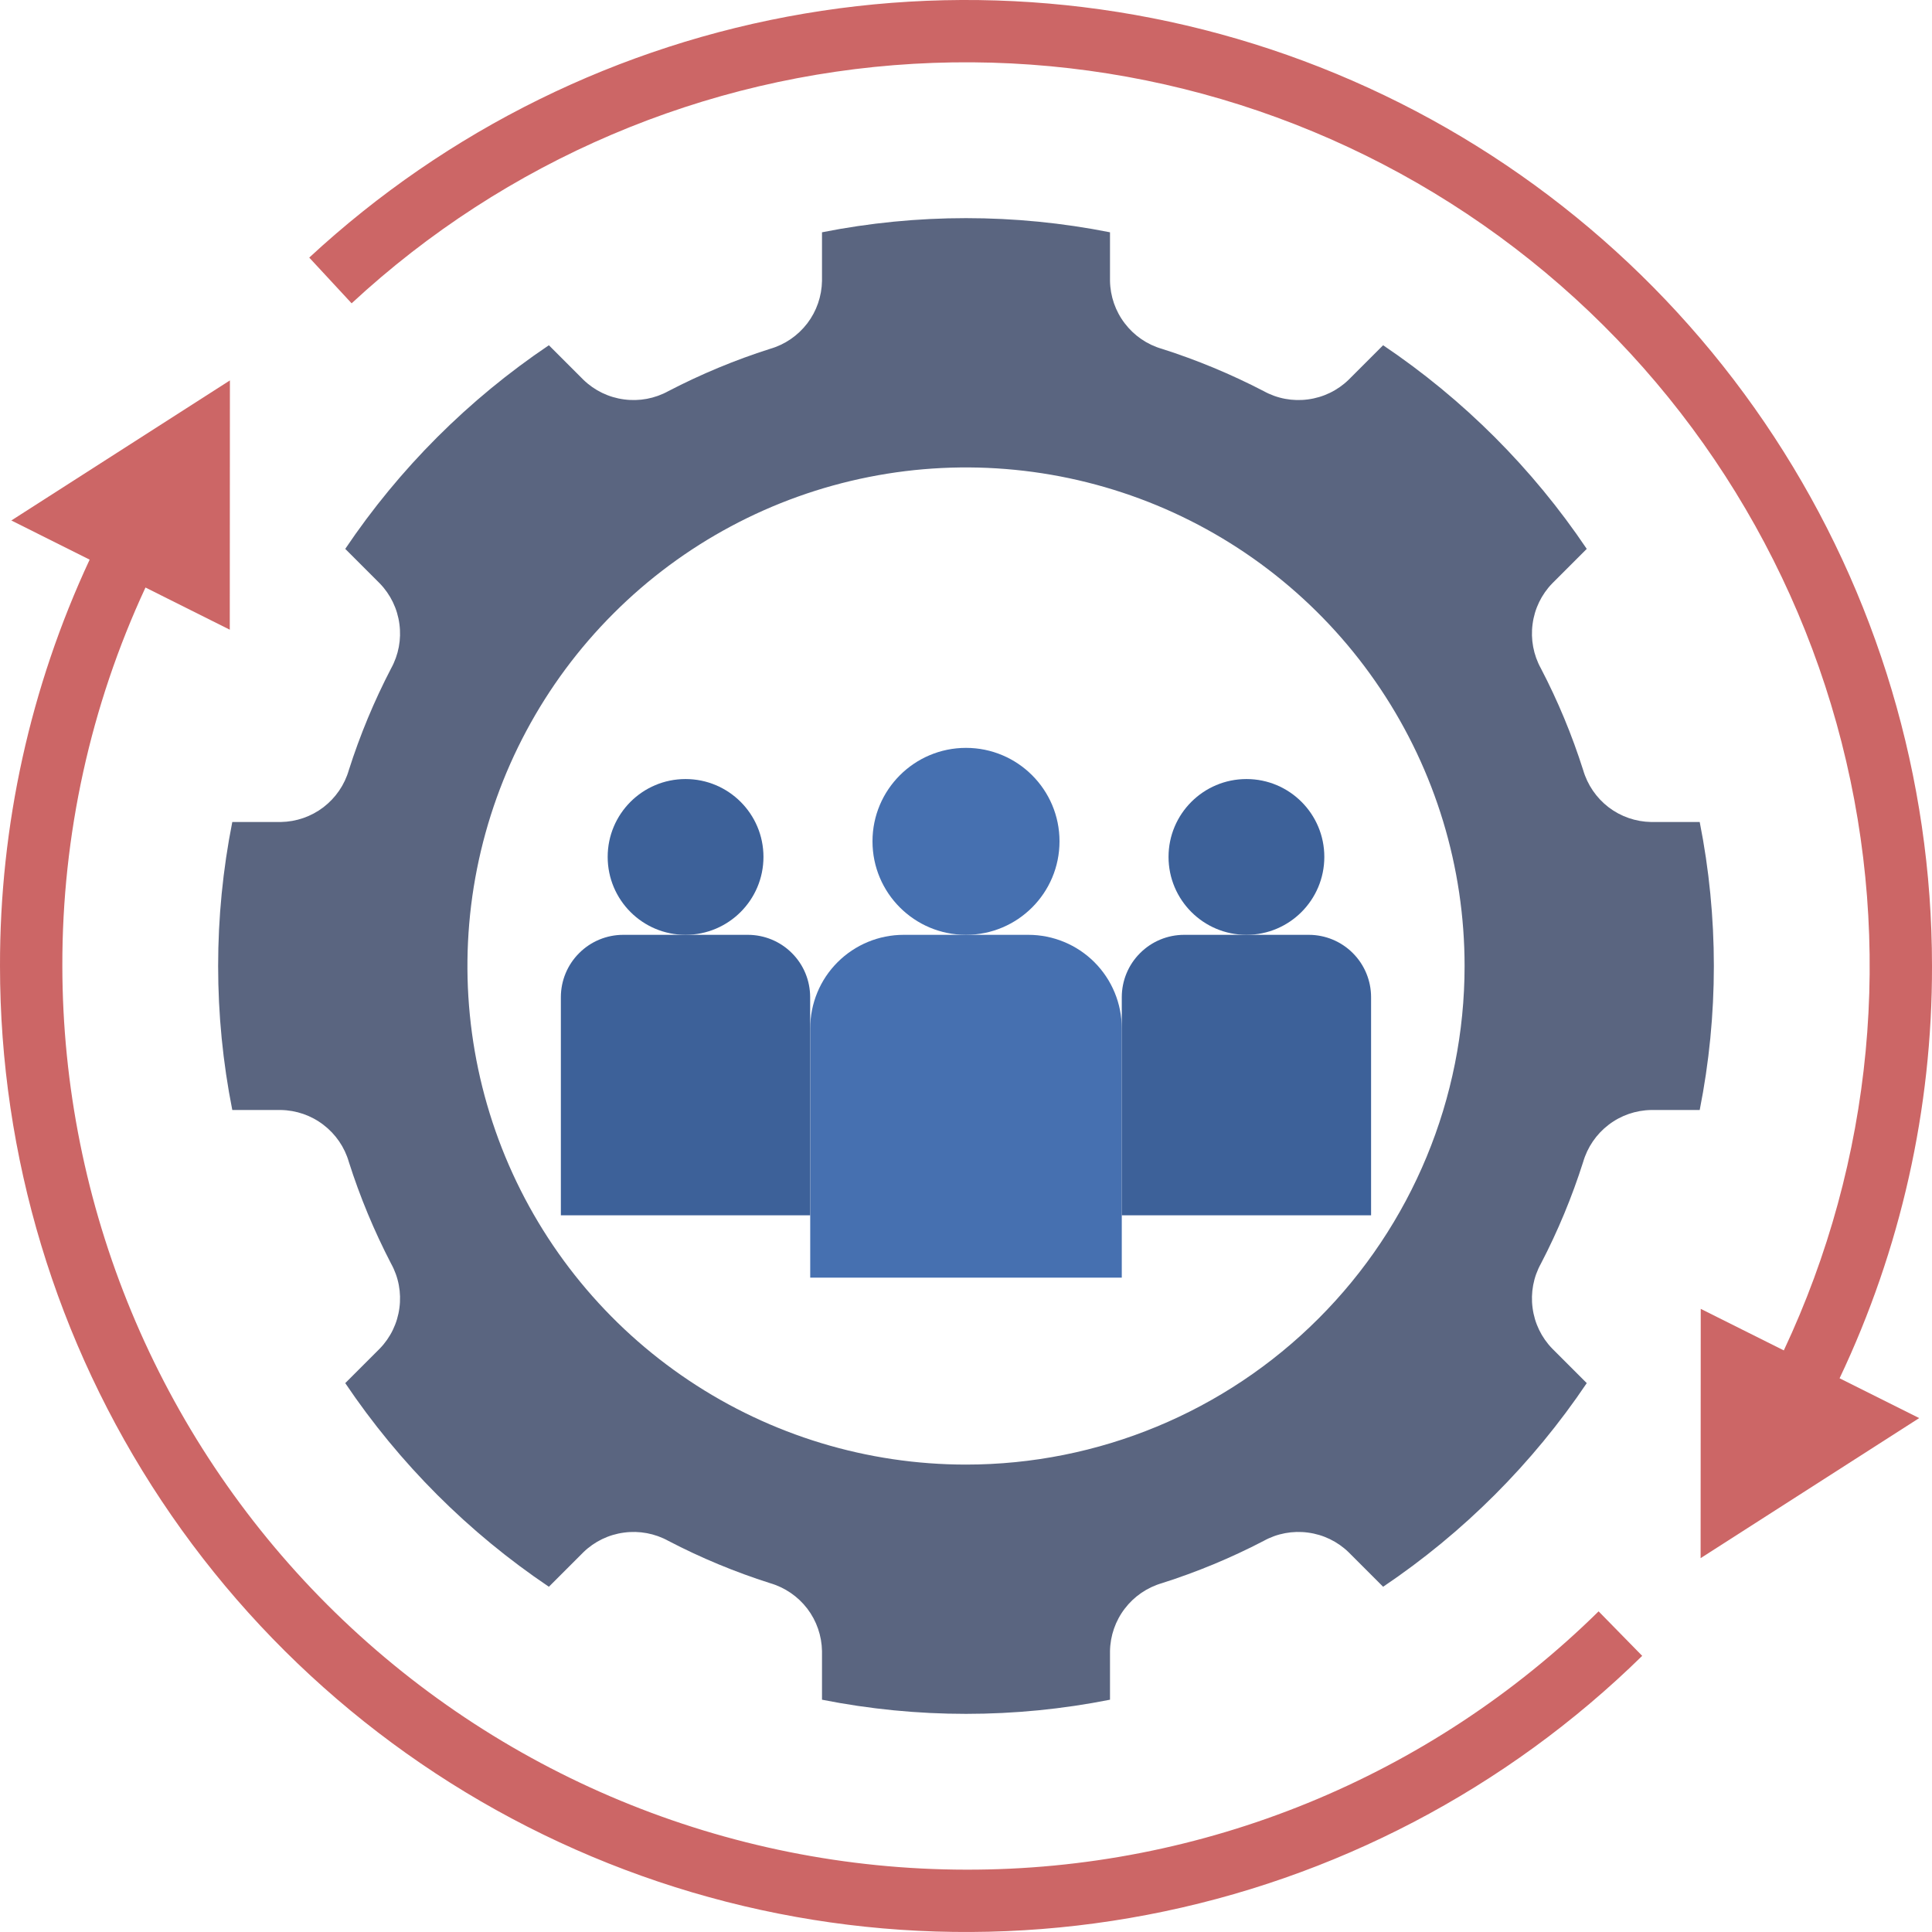
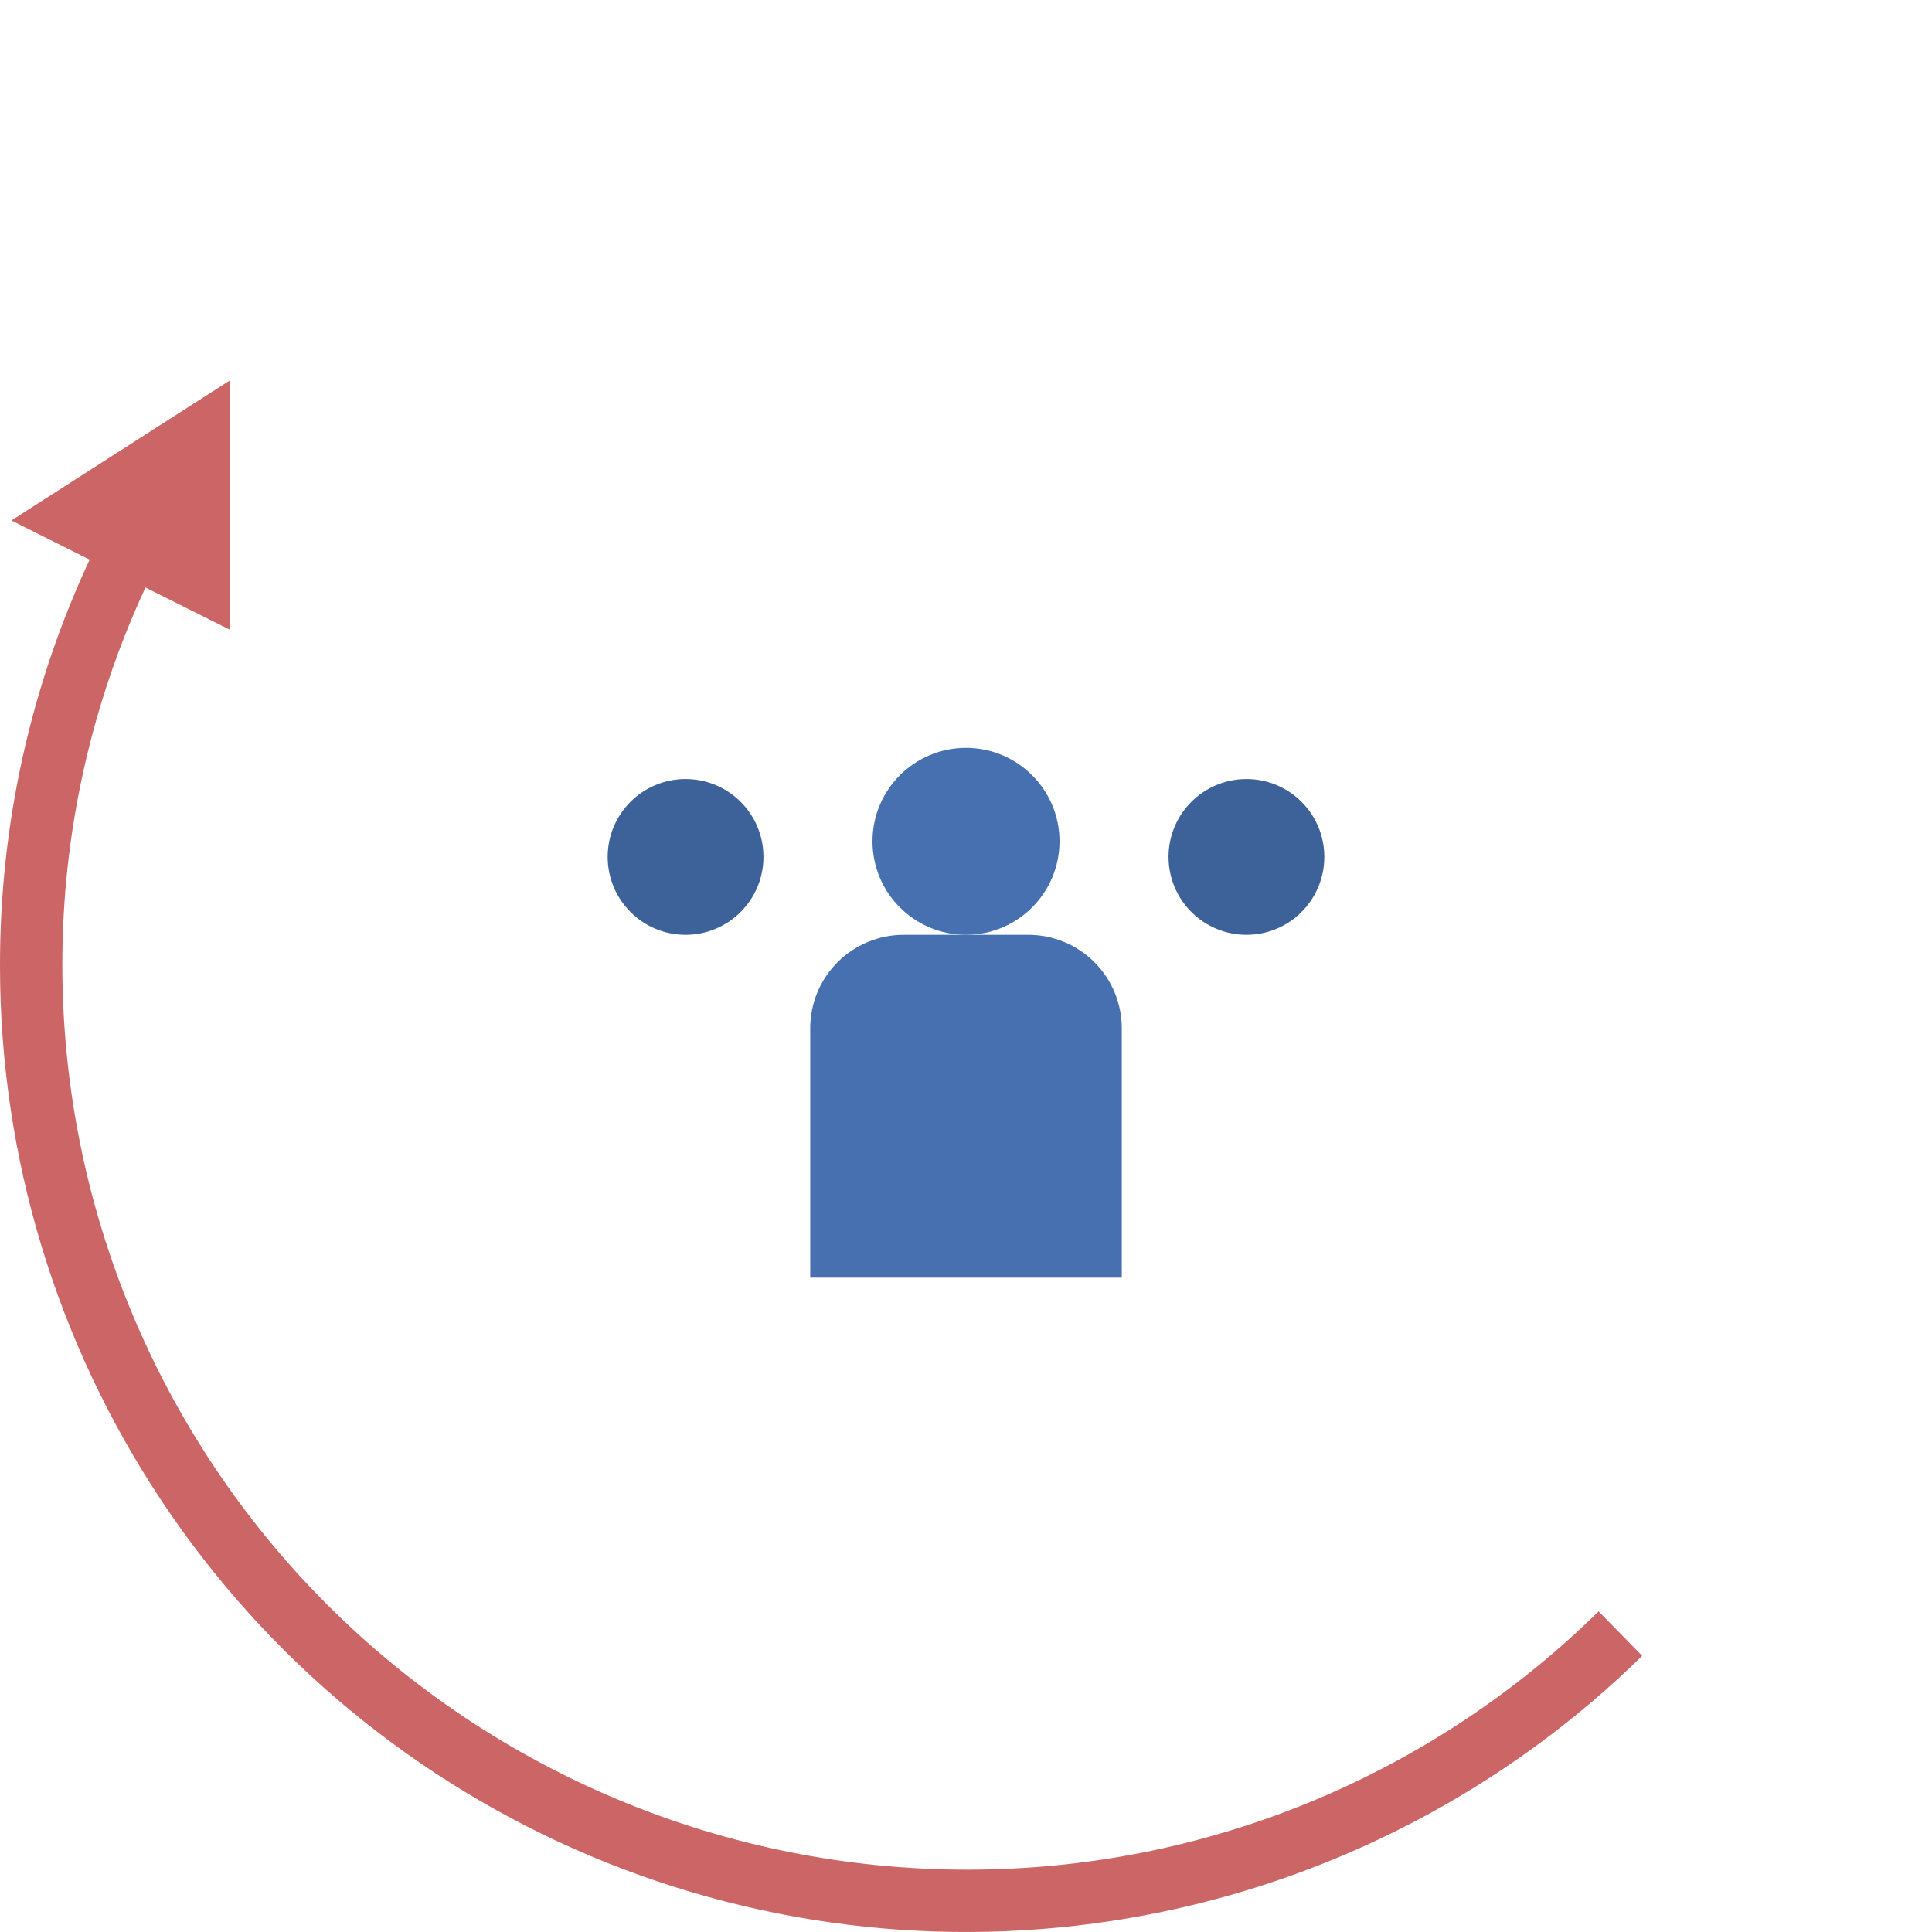
<svg xmlns="http://www.w3.org/2000/svg" width="30" height="30" viewBox="0 0 30 30" fill="none">
-   <path d="M26.393 12.764H25.639C25.4 12.76 25.168 12.68 24.978 12.535C24.788 12.389 24.65 12.187 24.583 11.957C24.41 11.413 24.191 10.885 23.927 10.379C23.811 10.169 23.766 9.927 23.798 9.69C23.829 9.452 23.936 9.231 24.103 9.059L24.639 8.523C23.799 7.275 22.725 6.201 21.477 5.361L20.941 5.897C20.769 6.064 20.548 6.171 20.31 6.202C20.073 6.234 19.831 6.189 19.622 6.073C19.115 5.81 18.587 5.59 18.043 5.417C17.813 5.351 17.611 5.212 17.466 5.022C17.32 4.832 17.24 4.6 17.236 4.361V3.607C15.76 3.314 14.241 3.314 12.764 3.607V4.361C12.76 4.6 12.68 4.832 12.535 5.022C12.389 5.212 12.187 5.351 11.957 5.417C11.413 5.59 10.885 5.81 10.379 6.073C10.169 6.189 9.927 6.234 9.69 6.202C9.452 6.171 9.231 6.064 9.059 5.897L8.523 5.361C7.275 6.201 6.201 7.275 5.361 8.523L5.897 9.059C6.064 9.231 6.171 9.452 6.202 9.69C6.234 9.927 6.189 10.169 6.073 10.379C5.81 10.885 5.59 11.413 5.417 11.957C5.351 12.187 5.212 12.389 5.022 12.535C4.832 12.68 4.6 12.76 4.361 12.764H3.607C3.314 14.241 3.314 15.76 3.607 17.236H4.361C4.6 17.24 4.832 17.32 5.022 17.466C5.212 17.611 5.351 17.813 5.417 18.043C5.59 18.587 5.81 19.115 6.073 19.622C6.189 19.831 6.234 20.073 6.202 20.31C6.171 20.548 6.064 20.769 5.897 20.941L5.361 21.477C6.201 22.725 7.275 23.799 8.523 24.639L9.059 24.103C9.231 23.936 9.452 23.829 9.69 23.798C9.927 23.766 10.169 23.811 10.379 23.927C10.885 24.191 11.413 24.41 11.957 24.583C12.187 24.65 12.389 24.788 12.535 24.978C12.68 25.168 12.76 25.4 12.764 25.639V26.393C14.241 26.686 15.76 26.686 17.236 26.393V25.639C17.24 25.4 17.32 25.168 17.466 24.978C17.611 24.788 17.813 24.65 18.043 24.583C18.587 24.41 19.115 24.191 19.622 23.927C19.831 23.811 20.073 23.766 20.31 23.798C20.548 23.829 20.769 23.936 20.941 24.103L21.477 24.639C22.725 23.799 23.799 22.725 24.639 21.477L24.103 20.941C23.936 20.769 23.829 20.548 23.798 20.31C23.766 20.073 23.811 19.831 23.927 19.622C24.191 19.115 24.41 18.587 24.583 18.043C24.65 17.813 24.788 17.611 24.978 17.466C25.168 17.32 25.4 17.24 25.639 17.236H26.393C26.686 15.76 26.686 14.241 26.393 12.764ZM15 22.742C13.469 22.742 11.972 22.288 10.699 21.437C9.426 20.587 8.433 19.378 7.847 17.963C7.262 16.548 7.108 14.992 7.407 13.49C7.706 11.988 8.443 10.608 9.526 9.526C10.608 8.443 11.988 7.706 13.49 7.407C14.992 7.108 16.548 7.262 17.963 7.847C19.378 8.433 20.587 9.426 21.437 10.699C22.288 11.972 22.742 13.469 22.742 15C22.742 17.053 21.926 19.023 20.474 20.474C19.023 21.926 17.053 22.742 15 22.742Z" fill="#5A6580" />
  <path d="M15.968 14.516H14.032C13.647 14.516 13.278 14.669 13.006 14.941C12.733 15.213 12.581 15.583 12.581 15.968V19.839H17.419V15.968C17.419 15.583 17.266 15.213 16.994 14.941C16.722 14.669 16.353 14.516 15.968 14.516Z" fill="#4670B0" />
  <path d="M15 14.516C15.802 14.516 16.452 13.866 16.452 13.064C16.452 12.263 15.802 11.613 15 11.613C14.198 11.613 13.548 12.263 13.548 13.064C13.548 13.866 14.198 14.516 15 14.516Z" fill="#4670B0" />
-   <path d="M20.323 14.516H18.387C18.131 14.516 17.884 14.618 17.703 14.8C17.521 14.981 17.419 15.227 17.419 15.484V18.871H21.29V15.484C21.29 15.227 21.188 14.981 21.007 14.8C20.826 14.618 20.579 14.516 20.323 14.516Z" fill="#3D6199" />
  <path d="M19.355 14.516C20.023 14.516 20.564 13.974 20.564 13.306C20.564 12.638 20.023 12.097 19.355 12.097C18.687 12.097 18.145 12.638 18.145 13.306C18.145 13.974 18.687 14.516 19.355 14.516Z" fill="#3D6199" />
-   <path d="M11.613 14.516H9.677C9.421 14.516 9.174 14.618 8.993 14.8C8.811 14.981 8.709 15.227 8.709 15.484V18.871H12.58V15.484C12.58 15.227 12.479 14.981 12.297 14.8C12.116 14.618 11.869 14.516 11.613 14.516Z" fill="#3D6199" />
  <path d="M10.645 14.516C11.313 14.516 11.855 13.974 11.855 13.306C11.855 12.638 11.313 12.097 10.645 12.097C9.977 12.097 9.436 12.638 9.436 13.306C9.436 13.974 9.977 14.516 10.645 14.516Z" fill="#3D6199" />
  <path d="M15 29.032C11.28 29.028 7.713 27.548 5.082 24.918C2.452 22.287 0.972 18.72 0.968 15C0.964 12.97 1.404 10.964 2.259 9.123L3.568 9.778L3.57 5.907L0.176 8.082L1.392 8.69C0.471 10.666 -0.004 12.82 2.86889e-05 15C-9.07781e-06 17.954 0.872 20.842 2.507 23.302C4.142 25.763 6.467 27.685 9.191 28.829C11.914 29.973 14.915 30.288 17.816 29.733C20.718 29.179 23.391 27.78 25.5 25.712L24.823 25.021C22.204 27.599 18.675 29.041 15 29.032Z" fill="#CC6666" />
-   <path d="M30 15C30 12.082 29.148 9.227 27.55 6.785C25.952 4.343 23.676 2.42 21.001 1.253C18.326 0.085 15.369 -0.277 12.492 0.211C9.614 0.699 6.942 2.016 4.802 4L5.46 4.71C7.848 2.495 10.932 1.18 14.184 0.991C17.436 0.802 20.652 1.749 23.282 3.672C25.911 5.594 27.79 8.371 28.596 11.527C29.402 14.683 29.085 18.021 27.699 20.969L26.409 20.324L26.407 24.195L29.801 22.02L28.565 21.402C29.514 19.401 30.005 17.214 30 15Z" fill="#CC6666" />
</svg>